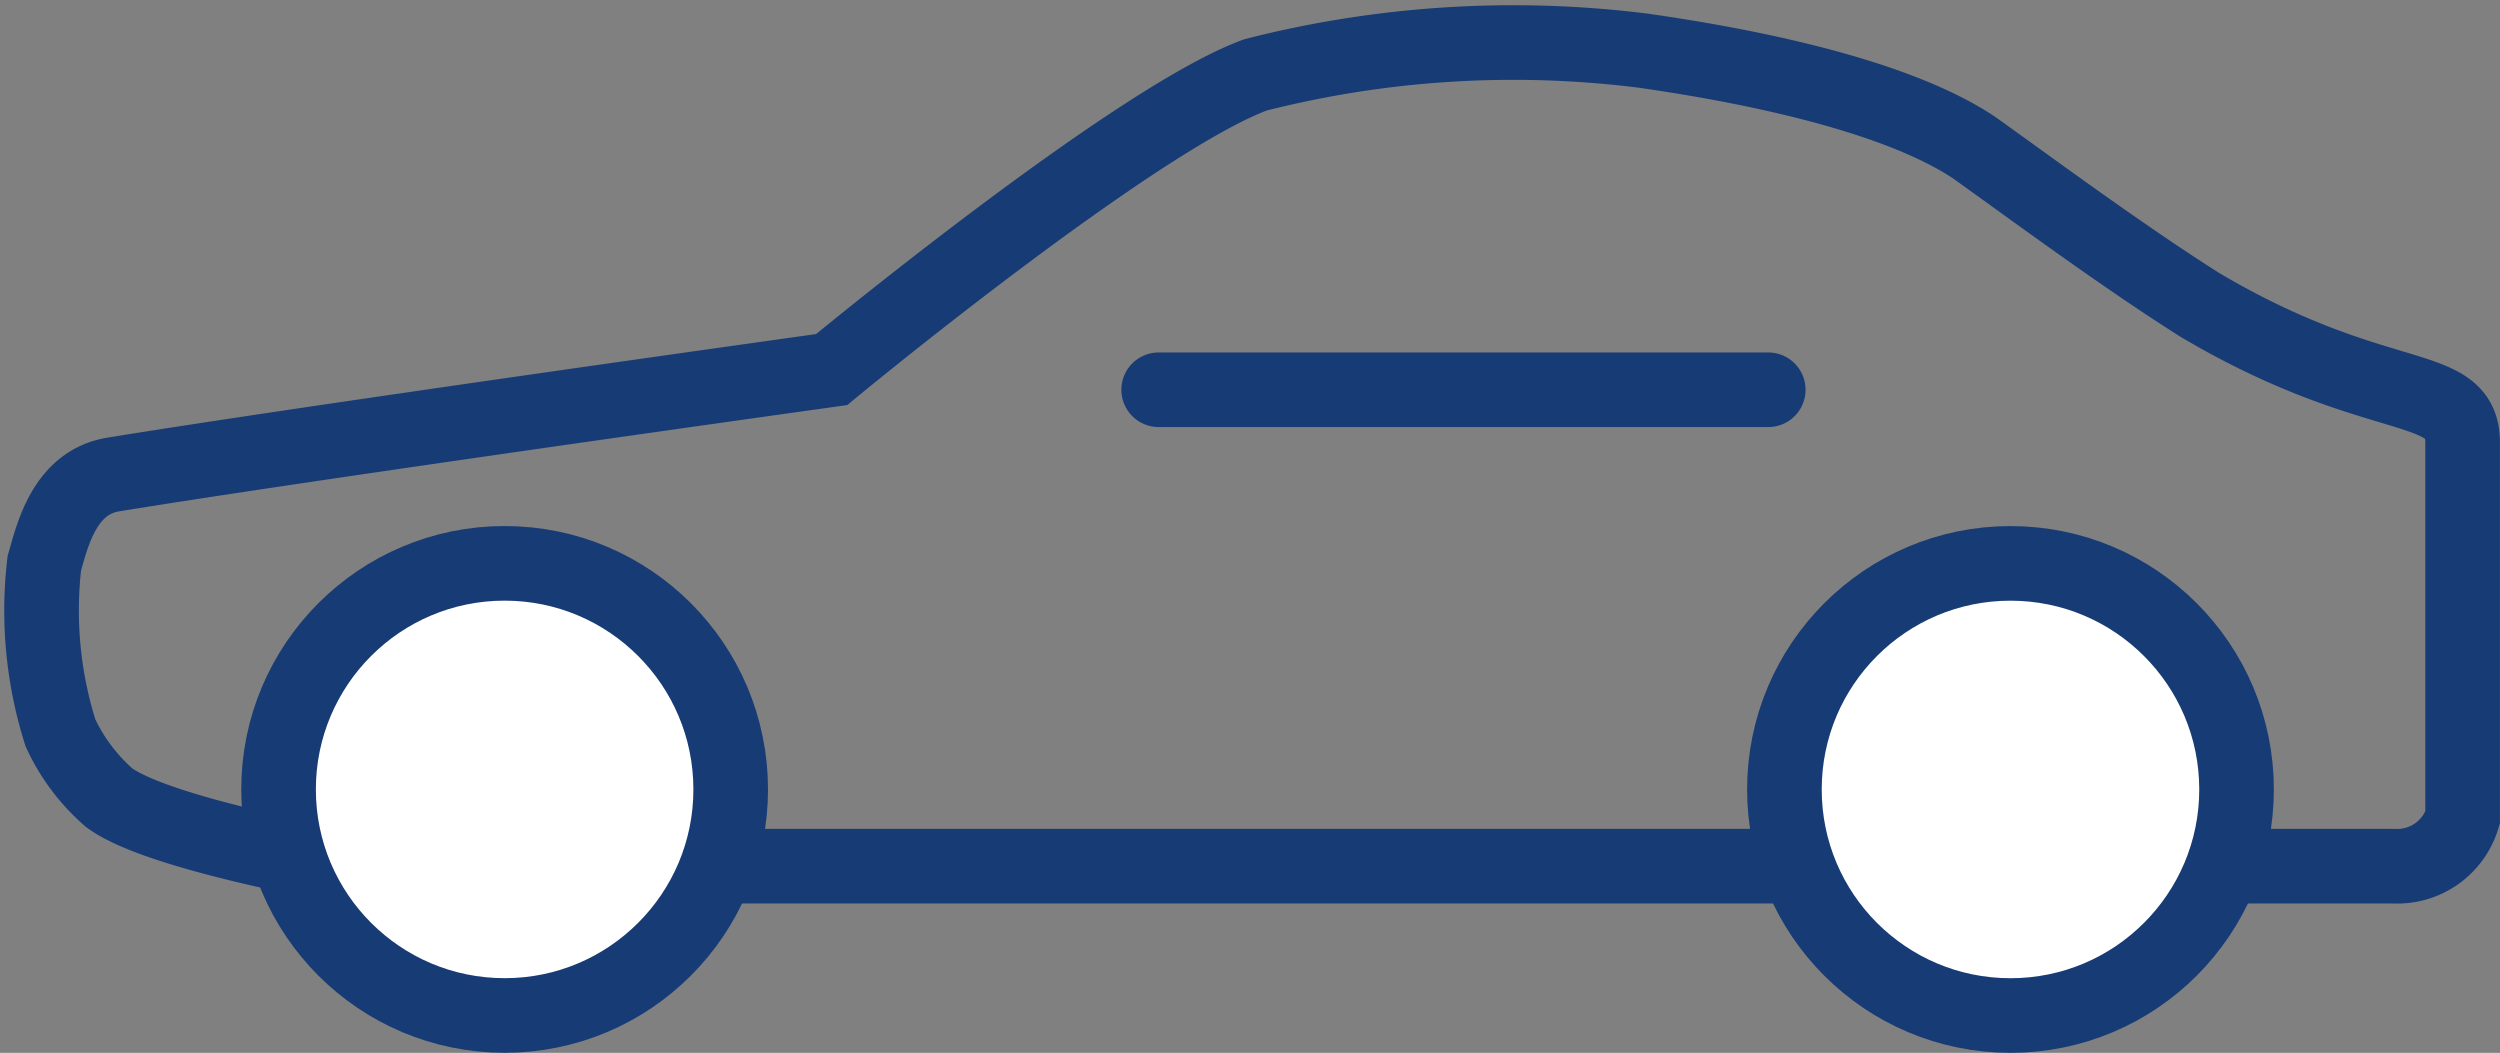
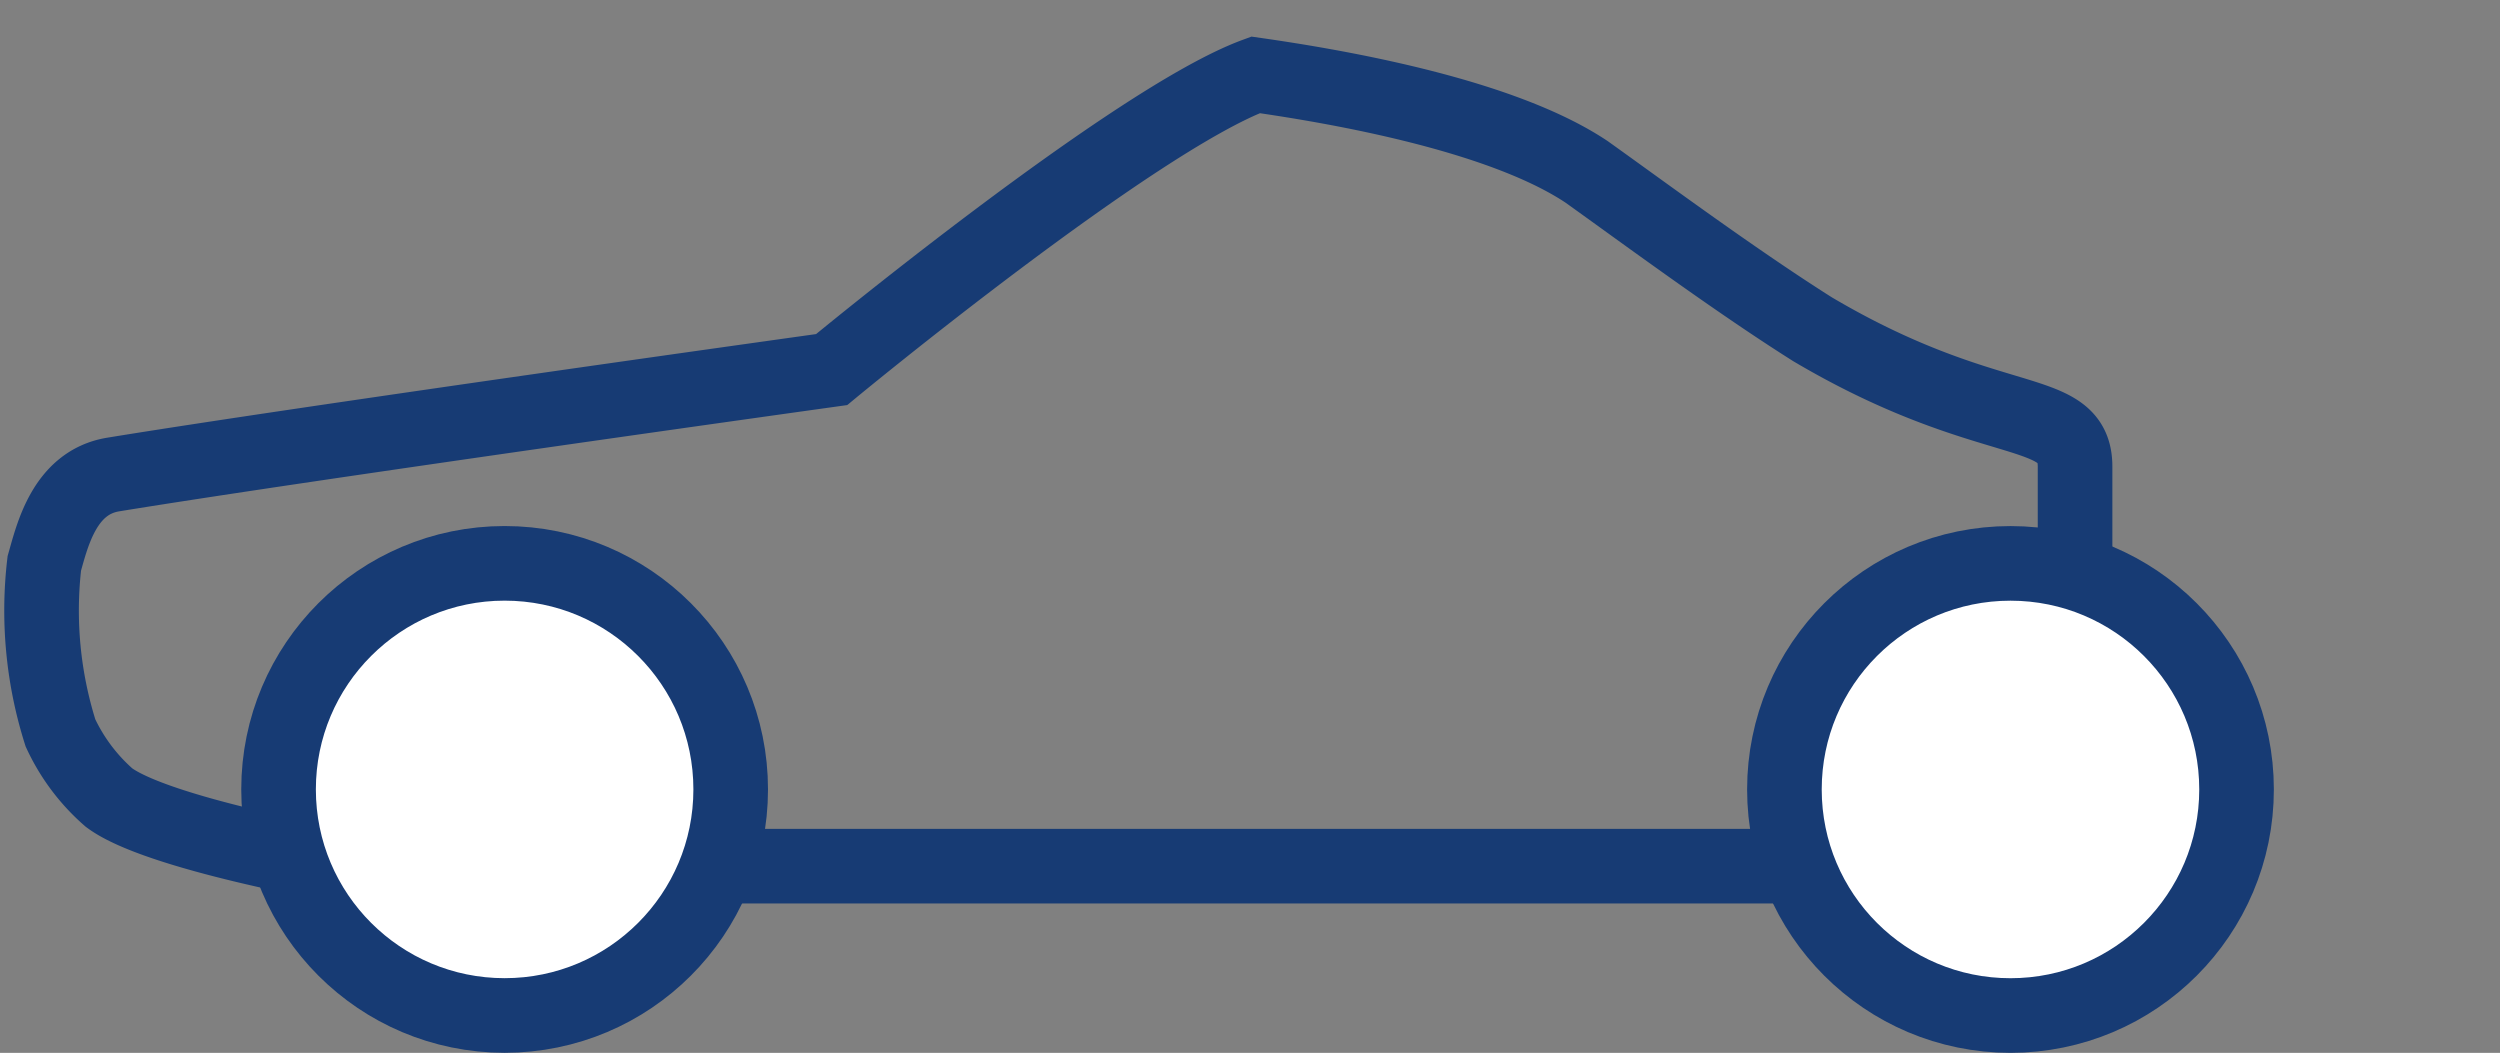
<svg xmlns="http://www.w3.org/2000/svg" width="67.015" height="28.223" viewBox="0 0 67.015 28.223">
  <rect x="0" y="0" width="67.015" height="28.223" fill="#808080" stroke="none" />
  <g id="Group_192" data-name="Group 192" transform="translate(-1358.512 -363.214)">
    <g id="Group_182" data-name="Group 182" transform="translate(1359.587 364.355)">
-       <line id="Line_36" data-name="Line 36" x2="16.341" transform="translate(29.984 9.307)" fill="none" stroke="#173b74" stroke-linecap="round" stroke-miterlimit="10" stroke-width="2" />
-       <path id="Path_457" data-name="Path 457" d="M619.012,16.766s8.117-6.71,11.363-7.9a27.966,27.966,0,0,1,10.389-.649c2.273.325,6.6,1.082,8.874,2.6,1.515,1.082,4,2.922,6.06,4.221,4.762,2.814,7.034,1.948,7.034,3.679V28.778a1.829,1.829,0,0,1-1.84,1.3H605.917s-4.978-.866-6.277-1.84a5.209,5.209,0,0,1-1.3-1.732,10.871,10.871,0,0,1-.433-4.545c.216-.758.541-2.164,1.84-2.381C605.051,18.714,619.012,16.766,619.012,16.766Z" transform="translate(-597.794 -8)" fill="none" stroke="#173b74" stroke-linecap="round" stroke-miterlimit="10" stroke-width="2" />
+       <path id="Path_457" data-name="Path 457" d="M619.012,16.766s8.117-6.71,11.363-7.9c2.273.325,6.6,1.082,8.874,2.6,1.515,1.082,4,2.922,6.06,4.221,4.762,2.814,7.034,1.948,7.034,3.679V28.778a1.829,1.829,0,0,1-1.84,1.3H605.917s-4.978-.866-6.277-1.84a5.209,5.209,0,0,1-1.3-1.732,10.871,10.871,0,0,1-.433-4.545c.216-.758.541-2.164,1.84-2.381C605.051,18.714,619.012,16.766,619.012,16.766Z" transform="translate(-597.794 -8)" fill="none" stroke="#173b74" stroke-linecap="round" stroke-miterlimit="10" stroke-width="2" />
      <ellipse id="Ellipse_45" data-name="Ellipse 45" cx="6.06" cy="6.06" rx="6.06" ry="6.06" transform="translate(6.392 13.96)" fill="#fff" stroke="#173b74" stroke-miterlimit="10" stroke-width="2" />
    </g>
    <ellipse id="Ellipse_52" data-name="Ellipse 52" cx="6.06" cy="6.06" rx="6.06" ry="6.06" transform="translate(1406.345 378.316)" fill="#fff" stroke="#173b74" stroke-miterlimit="10" stroke-width="2" />
  </g>
</svg>